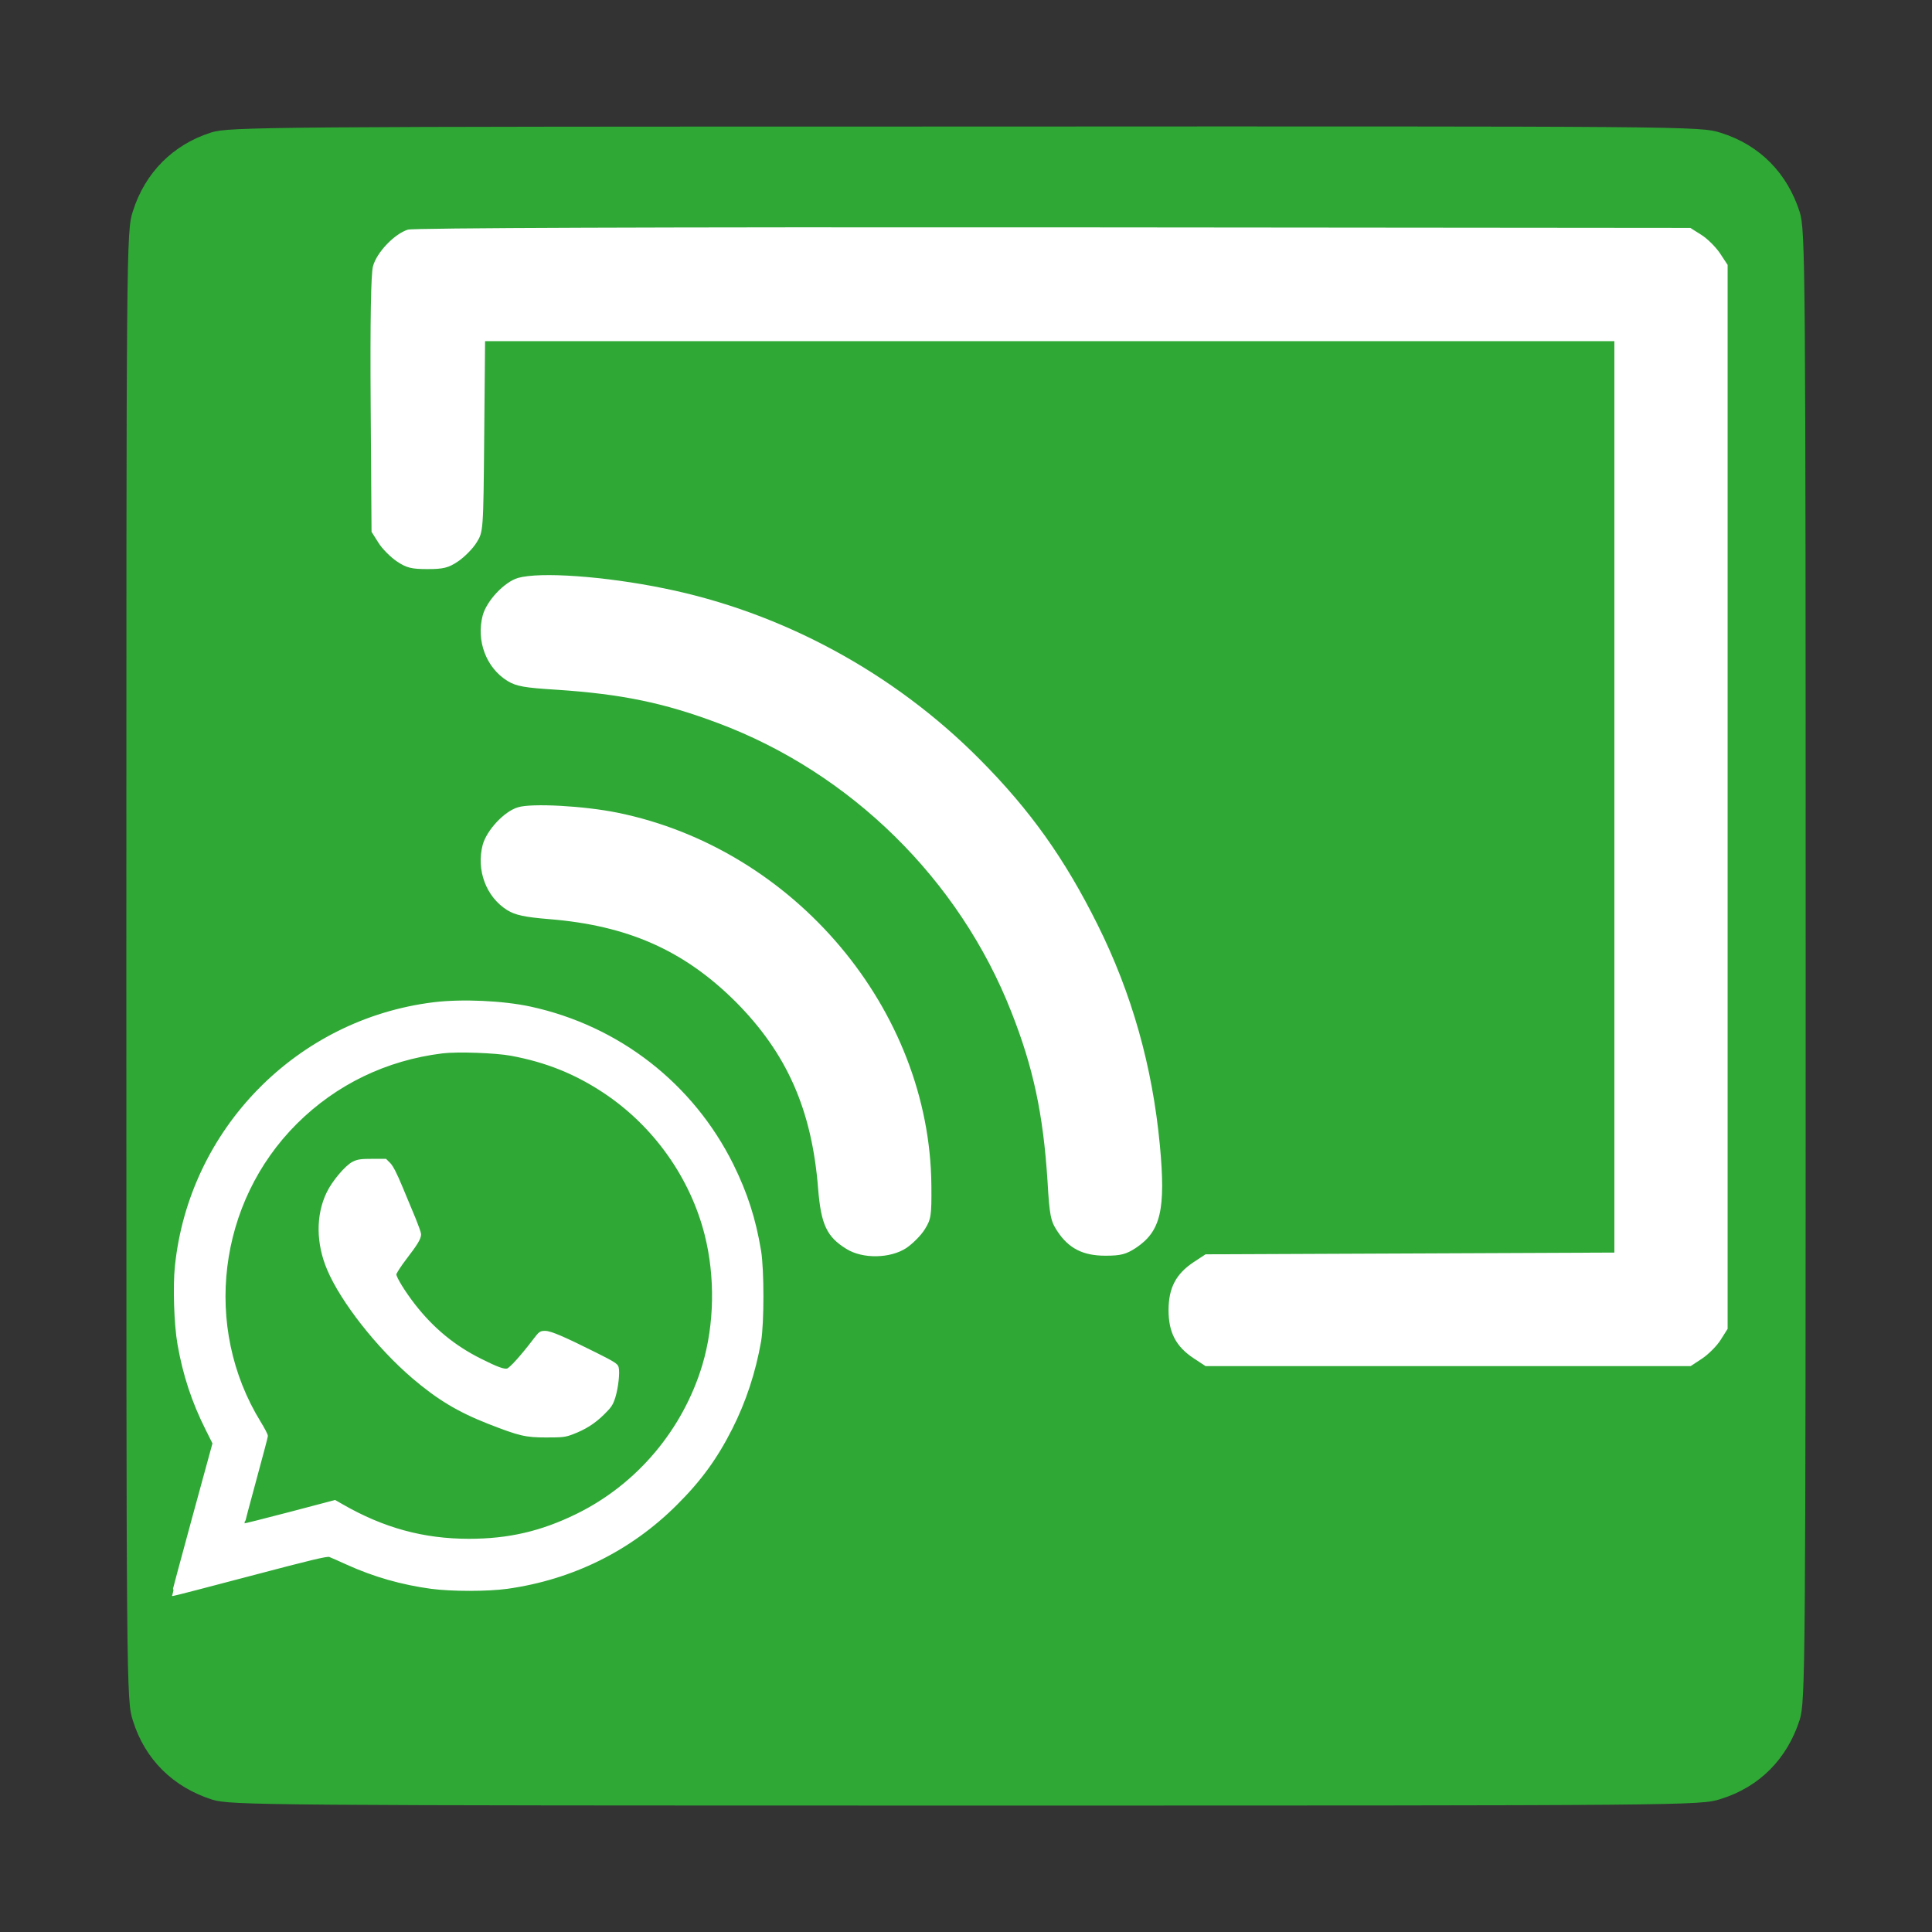
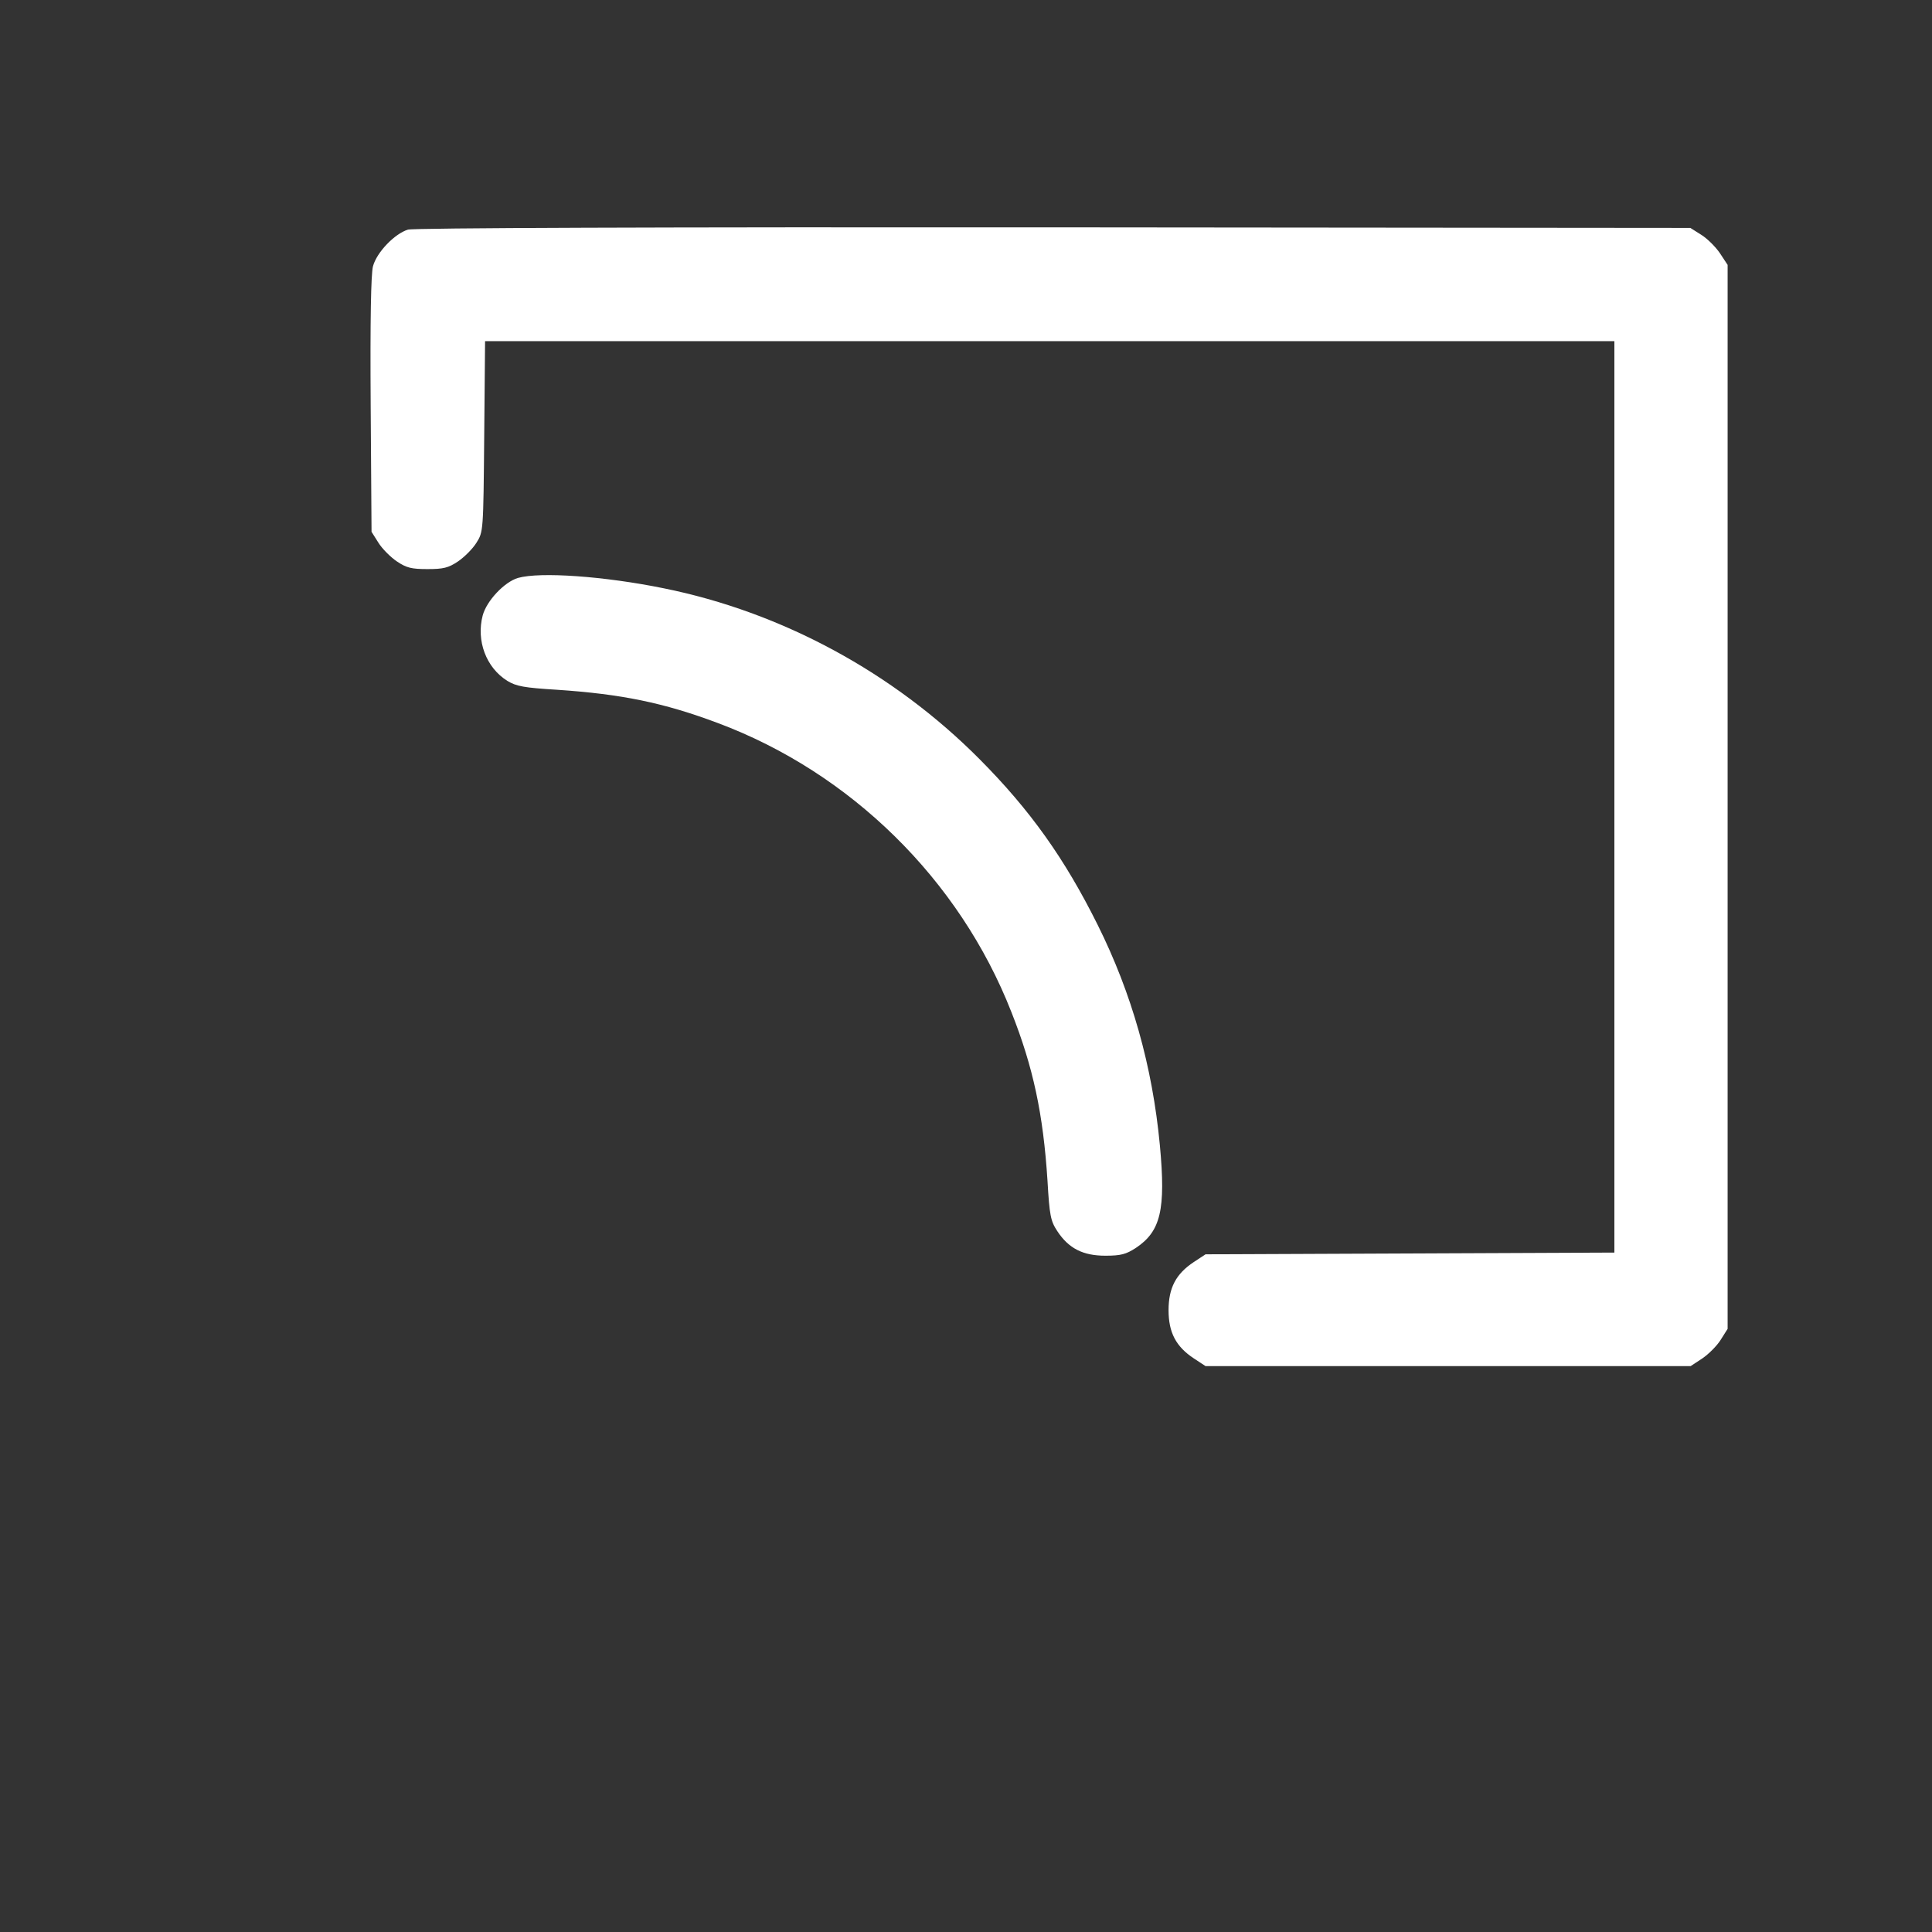
<svg xmlns="http://www.w3.org/2000/svg" version="1.1" id="katman_1" x="0px" y="0px" viewBox="0 0 3000 3000" style="enable-background:new 0 0 3000 3000;" xml:space="preserve">
  <rect x="0" y="0" width="3000" height="3000" fill="#333333" stroke="none" />
  <style type="text/css">
	.st0{fill:#2FA836;}
	.st1{fill:#FFFFFF;}
	.st2{fill:#FFFFFF;stroke:#FFFFFF;stroke-width:35;stroke-miterlimit:10;}
</style>
  <g transform="translate(0,512) scale(0.1,-0.1)">
    <g transform="translate(0,512) scale(0.1,-0.1)">
-       <path class="st0" d="M32808.3-25512.1c-5958.9,1884.4-10288,6264.5-12172.5,12223.4C19617.2-10131,19617.2-8755.9,19617.2,103903    s0,114034,1018.6,117191.7c1884.4,6060.8,6264.5,10338.9,12325.2,12274.3c2903.1,865.8,7588.7,916.8,117038.9,916.8    c112658.8,0,114034,0,117191.7-1018.6c6060.8-1884.4,10338.9-6264.5,12274.3-12325.2c865.8-2903,916.8-7588.7,916.8-117038.9    s-50.9-114135.9-916.8-117038.9c-1935.4-6060.8-6213.5-10440.8-12274.3-12325.2c-3157.7-1018.6-4481.9-1018.6-117395.4-967.7    C41619.3-26428.8,35507.6-26377.9,32808.3-25512.1z" />
-     </g>
+       </g>
  </g>
  <g transform="translate(0,512) scale(0.1,-0.1)">
    <path class="st1" d="M6334.5,1554.3c-204.8-62.3-485.3-351.7-543.1-569.8c-31.2-124.7-44.5-828.1-35.6-2154.7l13.4-1967.7   l106.8-169.2c57.9-93.5,187-222.6,284.9-289.4c151.4-102.4,231.5-120.2,476.4-120.2c244.9,0,325,17.8,476.4,120.2   c97.9,66.8,227,195.9,284.9,289.4c106.8,169.2,106.8,178.1,120.2,1651.6l13.4,1478h8770.2H25068V-7256v-7074l-3174.2-13.4   l-3174.2-13.4l-182.5-120.2c-276-182.5-391.8-400.7-391.8-747.9s115.7-565.4,391.8-747.9l182.5-120.2h3766.3h3766.3l182.5,120.2   c97.9,66.8,227,195.9,284.9,289.4l106.8,169.2v8262.7v8258.2l-120.2,182.5c-66.8,97.9-195.9,227-289.4,284.9l-169.2,106.8   l-9883.2,8.9C10212.1,1594.4,6428,1581,6334.5,1554.3z" />
    <path class="st1" d="M8042.7-3854.3c-209.2-62.3-485.3-351.7-547.6-583.2c-102.4-391.8,53.4-810.2,382.9-1015   c138-84.6,262.7-106.8,770.2-138c997.2-66.8,1656.1-200.3,2497.5-516.4c2061.2-770.2,3752.9-2430.7,4558.7-4487.5   c338.3-854.8,494.2-1580.4,560.9-2617.7c31.2-543.1,49-627.7,151.4-783.5c178.1-271.6,400.7-382.9,747.9-382.9   c240.4,0,320.5,22.3,471.9,120.2c387.3,258.2,467.4,592.1,374,1593.8c-115.8,1228.7-436.3,2359.5-966.1,3423.5   c-512,1028.4-1046.2,1780.8-1834.2,2573.2c-1335.6,1344.5-3071.8,2283.8-4906,2653.3C9387.2-3827.6,8385.5-3756.3,8042.7-3854.3z" />
-     <path class="st1" d="M8042.7-7415.8c-213.7-62.3-485.3-356.2-547.6-583.2c-102.4-391.8,53.4-810.2,382.9-1015   c124.7-75.7,267.1-106.8,645.5-138c1224.3-97.9,2096.8-485.3,2898.2-1282.1c796.9-801.3,1184.2-1673.9,1282.1-2902.6   c44.5-556.5,133.6-747.9,436.3-934.9c253.8-160.3,685.6-151.4,934.9,13.4c97.9,66.8,227,195.9,284.9,289.4   c97.9,155.8,106.8,213.7,102.4,681.1c-22.3,2729-2123.5,5226.5-4870.4,5787.5C9071.1-7393.5,8252-7349,8042.7-7415.8z" />
  </g>
  <g transform="translate(0,512) scale(0.1,-0.1)">
-     <path class="st2" d="M6732.9-10460.5c-2116-261.4-3780.4-1960.3-3999.5-4082.1c-32.7-313.3-13.5-909.1,40.4-1210.8   c82.6-474.7,221-893.7,436.3-1322.3l107.6-215.2l-321-1174.3c-176.8-647.7-319-1178.1-315.2-1180c3.8-3.8,542,136.5,1197.3,309.4   c953.3,251.8,1201.2,311.3,1239.6,296c26.9-9.6,151.8-65.3,278.7-123c411.3-186.4,843.7-309.4,1299.2-370.9   c317.1-42.3,872.5-42.3,1180,0c1010.9,142.2,1912.3,588.1,2623.4,1299.2c372.8,370.9,620.8,711.1,855.2,1174.3   c211.4,417.1,361.3,872.5,445.9,1353c48,280.6,48,1108.9,0,1403c-82.6,497.8-211.4,895.6-428.6,1335.7   c-620.8,1251.2-1766.2,2142.9-3136.5,2440.8C7809.1-10435.5,7173-10406.6,6732.9-10460.5z M7934-11256.1   c551.6-101.9,1009-286.4,1460.6-588.1c772.6-517,1339.6-1318.4,1564.4-2206.3c165.3-653.4,151.8-1395.3-34.6-2023.8   c-303.7-1014.8-1024.4-1870-1969.9-2331.3c-549.7-269.1-1057-386.3-1674-386.3c-707.3,0-1331.9,171-1971.9,540.1l-107.6,61.5   l-707.3-186.4c-388.2-101.9-711.1-182.6-713-178.7c-3.8,3.8,75,307.5,176.8,676.5c99.9,369,184.5,684.2,184.5,699.6   c1.9,17.3-48,113.4-109.5,213.3c-907.1,1476-668.8,3421,567,4651c615,611.2,1395.3,987.9,2267.8,1095.5   C7103.8-11190.8,7691.9-11211.9,7934-11256.1z" />
-     <path class="st2" d="M5485.6-12933.9c-109.5-53.8-313.3-294-397.8-470.9c-167.2-345.9-163.4-784.1,9.6-1187.7   c211.4-497.8,766.8-1205,1314.6-1674c384.4-328.6,705.3-522.8,1176.2-707.3c482.4-188.3,574.6-209.5,893.7-209.5   c251.8,0,292.1,3.8,407.4,48c192.2,73,336.3,163.4,478.6,303.7c111.5,109.5,134.5,144.1,171,259.5c44.2,146.1,71.1,378.6,50,459.3   c-9.6,42.3-65.3,76.9-338.3,213.3c-499.7,249.8-701.5,336.3-786.1,336.3c-71.1,0-82.6-7.7-167.2-119.2   c-194.1-255.6-372.8-453.6-419-465.1c-55.7-13.5-165.3,26.9-417.1,153.8c-409.4,203.7-741.8,478.6-1028.2,845.6   c-155.7,199.9-296,426.7-296,480.5c0,21.1,73,134.5,161.4,249.8c173,224.9,222.9,309.4,222.9,372.8c0,21.1-38.4,126.8-82.6,236.4   c-46.1,107.6-138.4,330.6-205.6,493.9c-84.6,203.7-142.2,317.1-184.5,361.3l-61.5,61.5h-207.6   C5604.7-12891.7,5556.7-12899.3,5485.6-12933.9z" />
-   </g>
+     </g>
</svg>